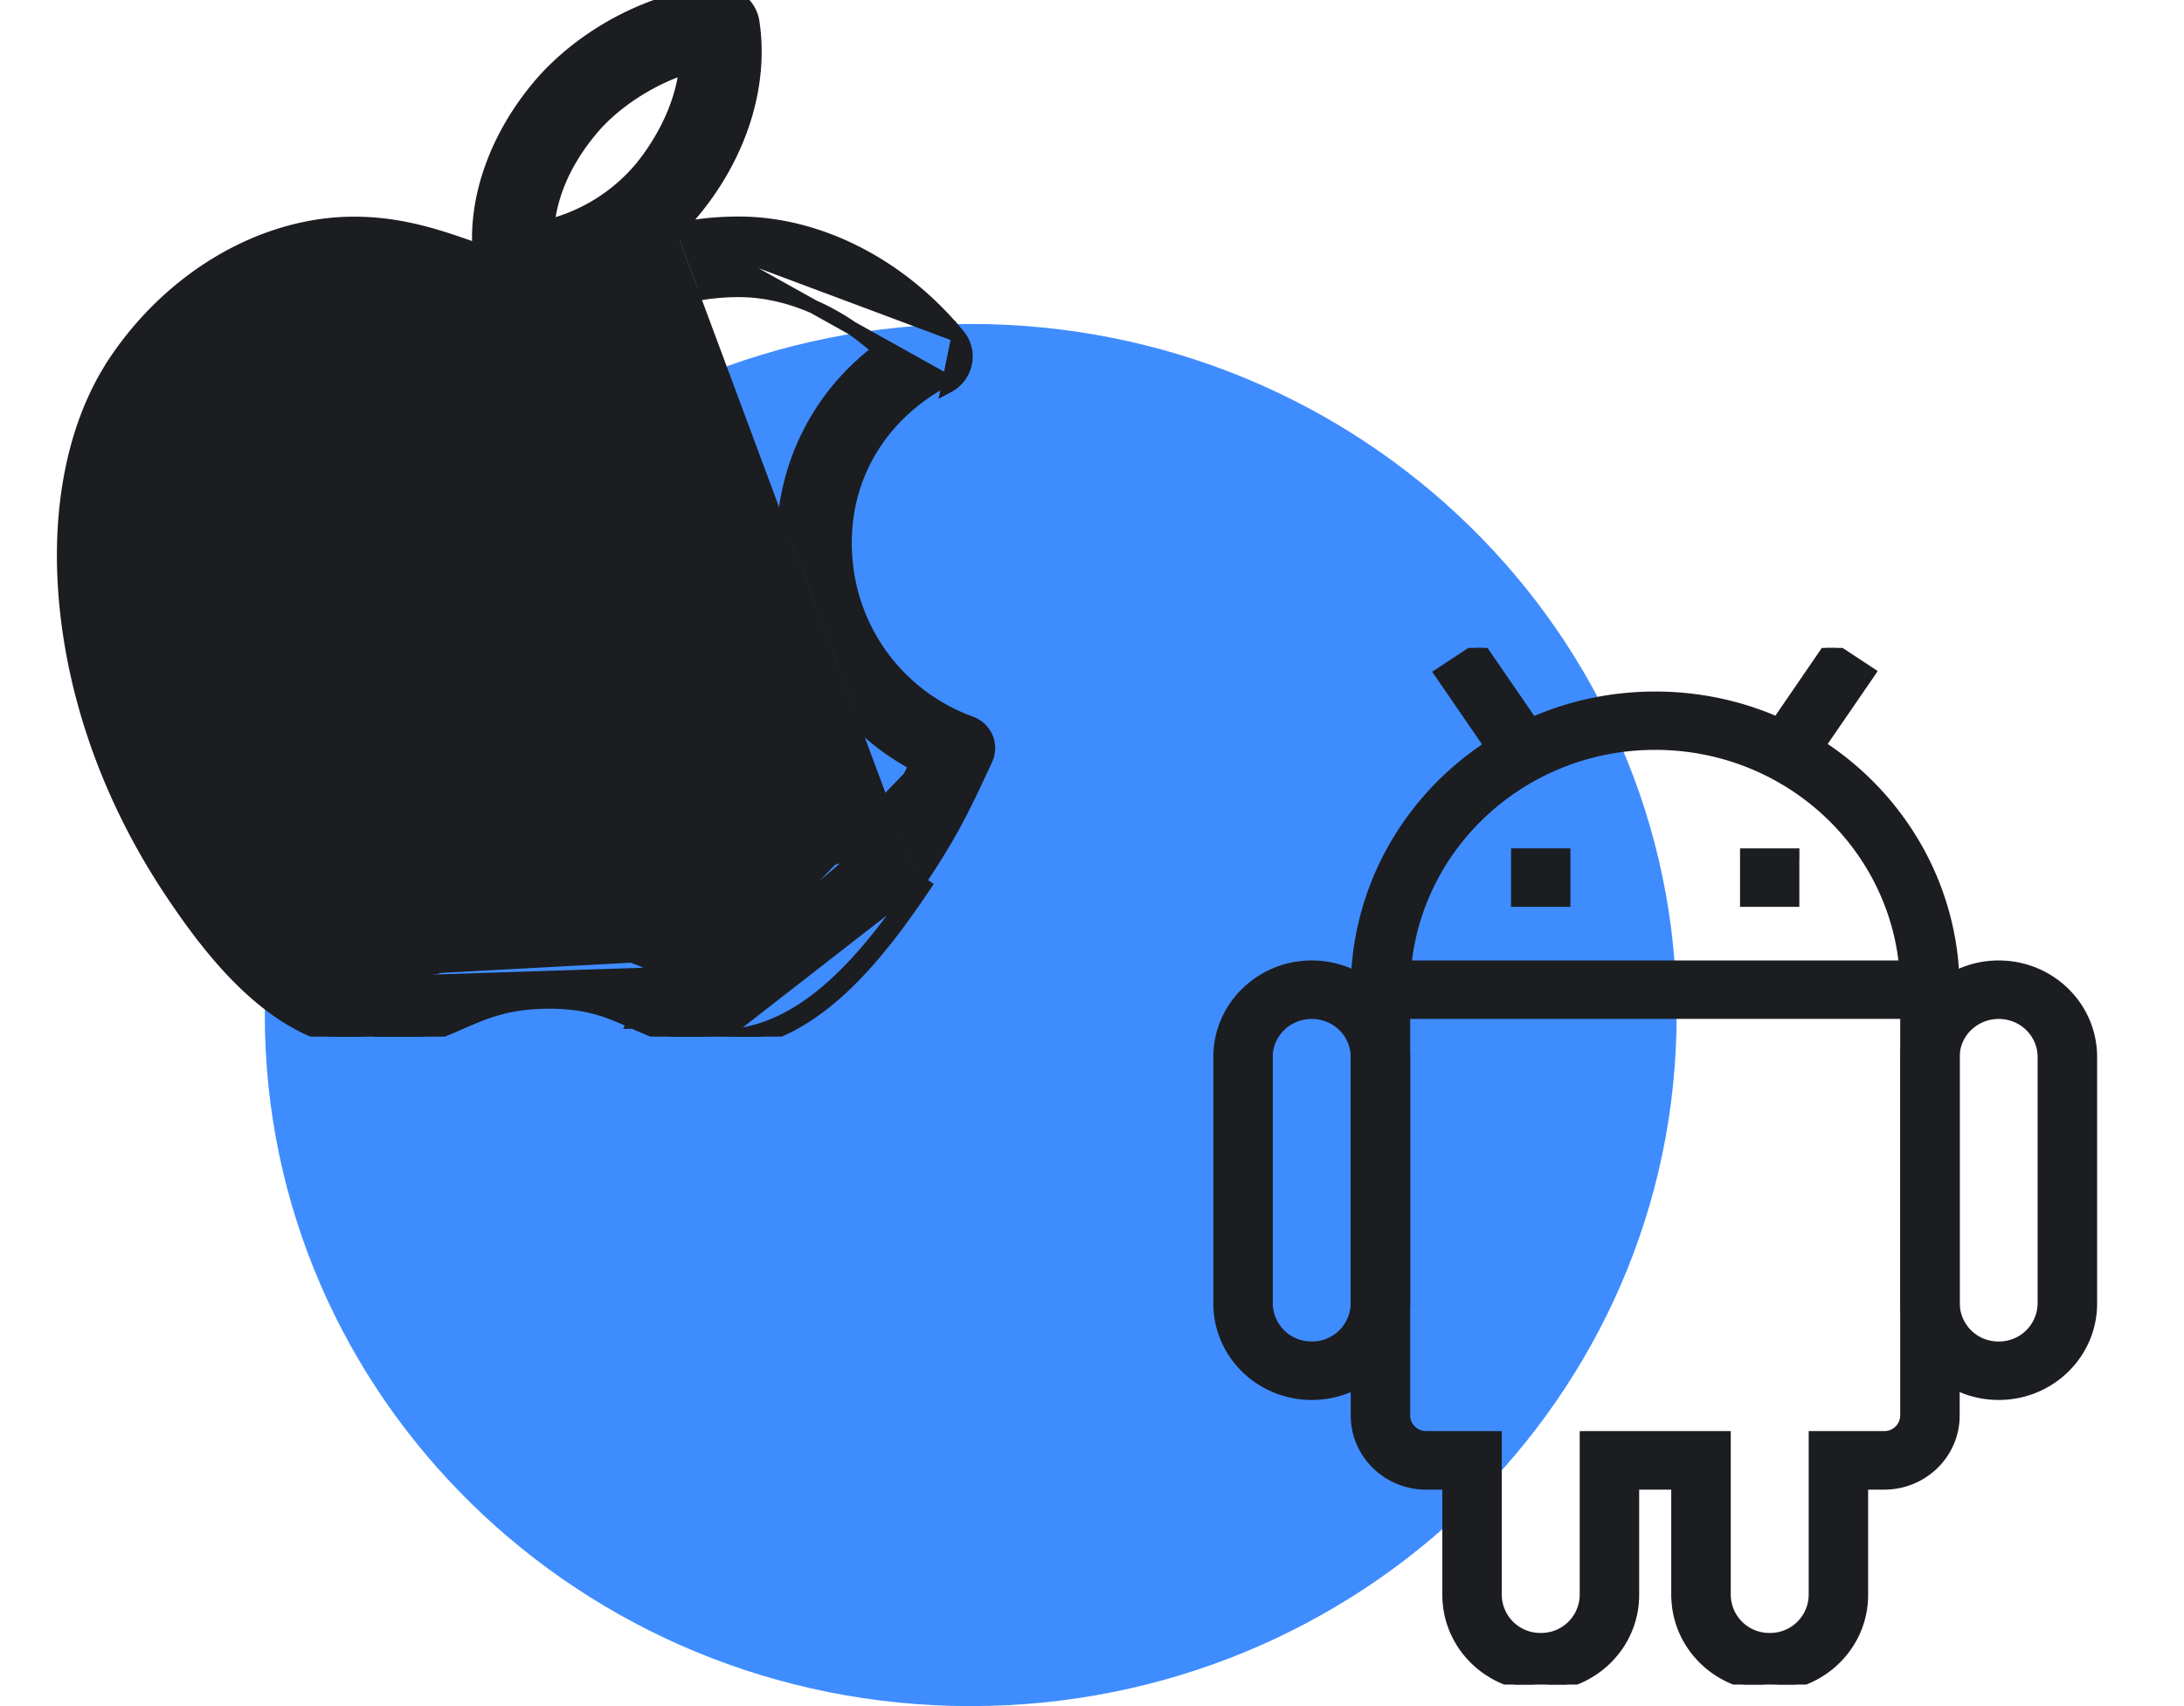
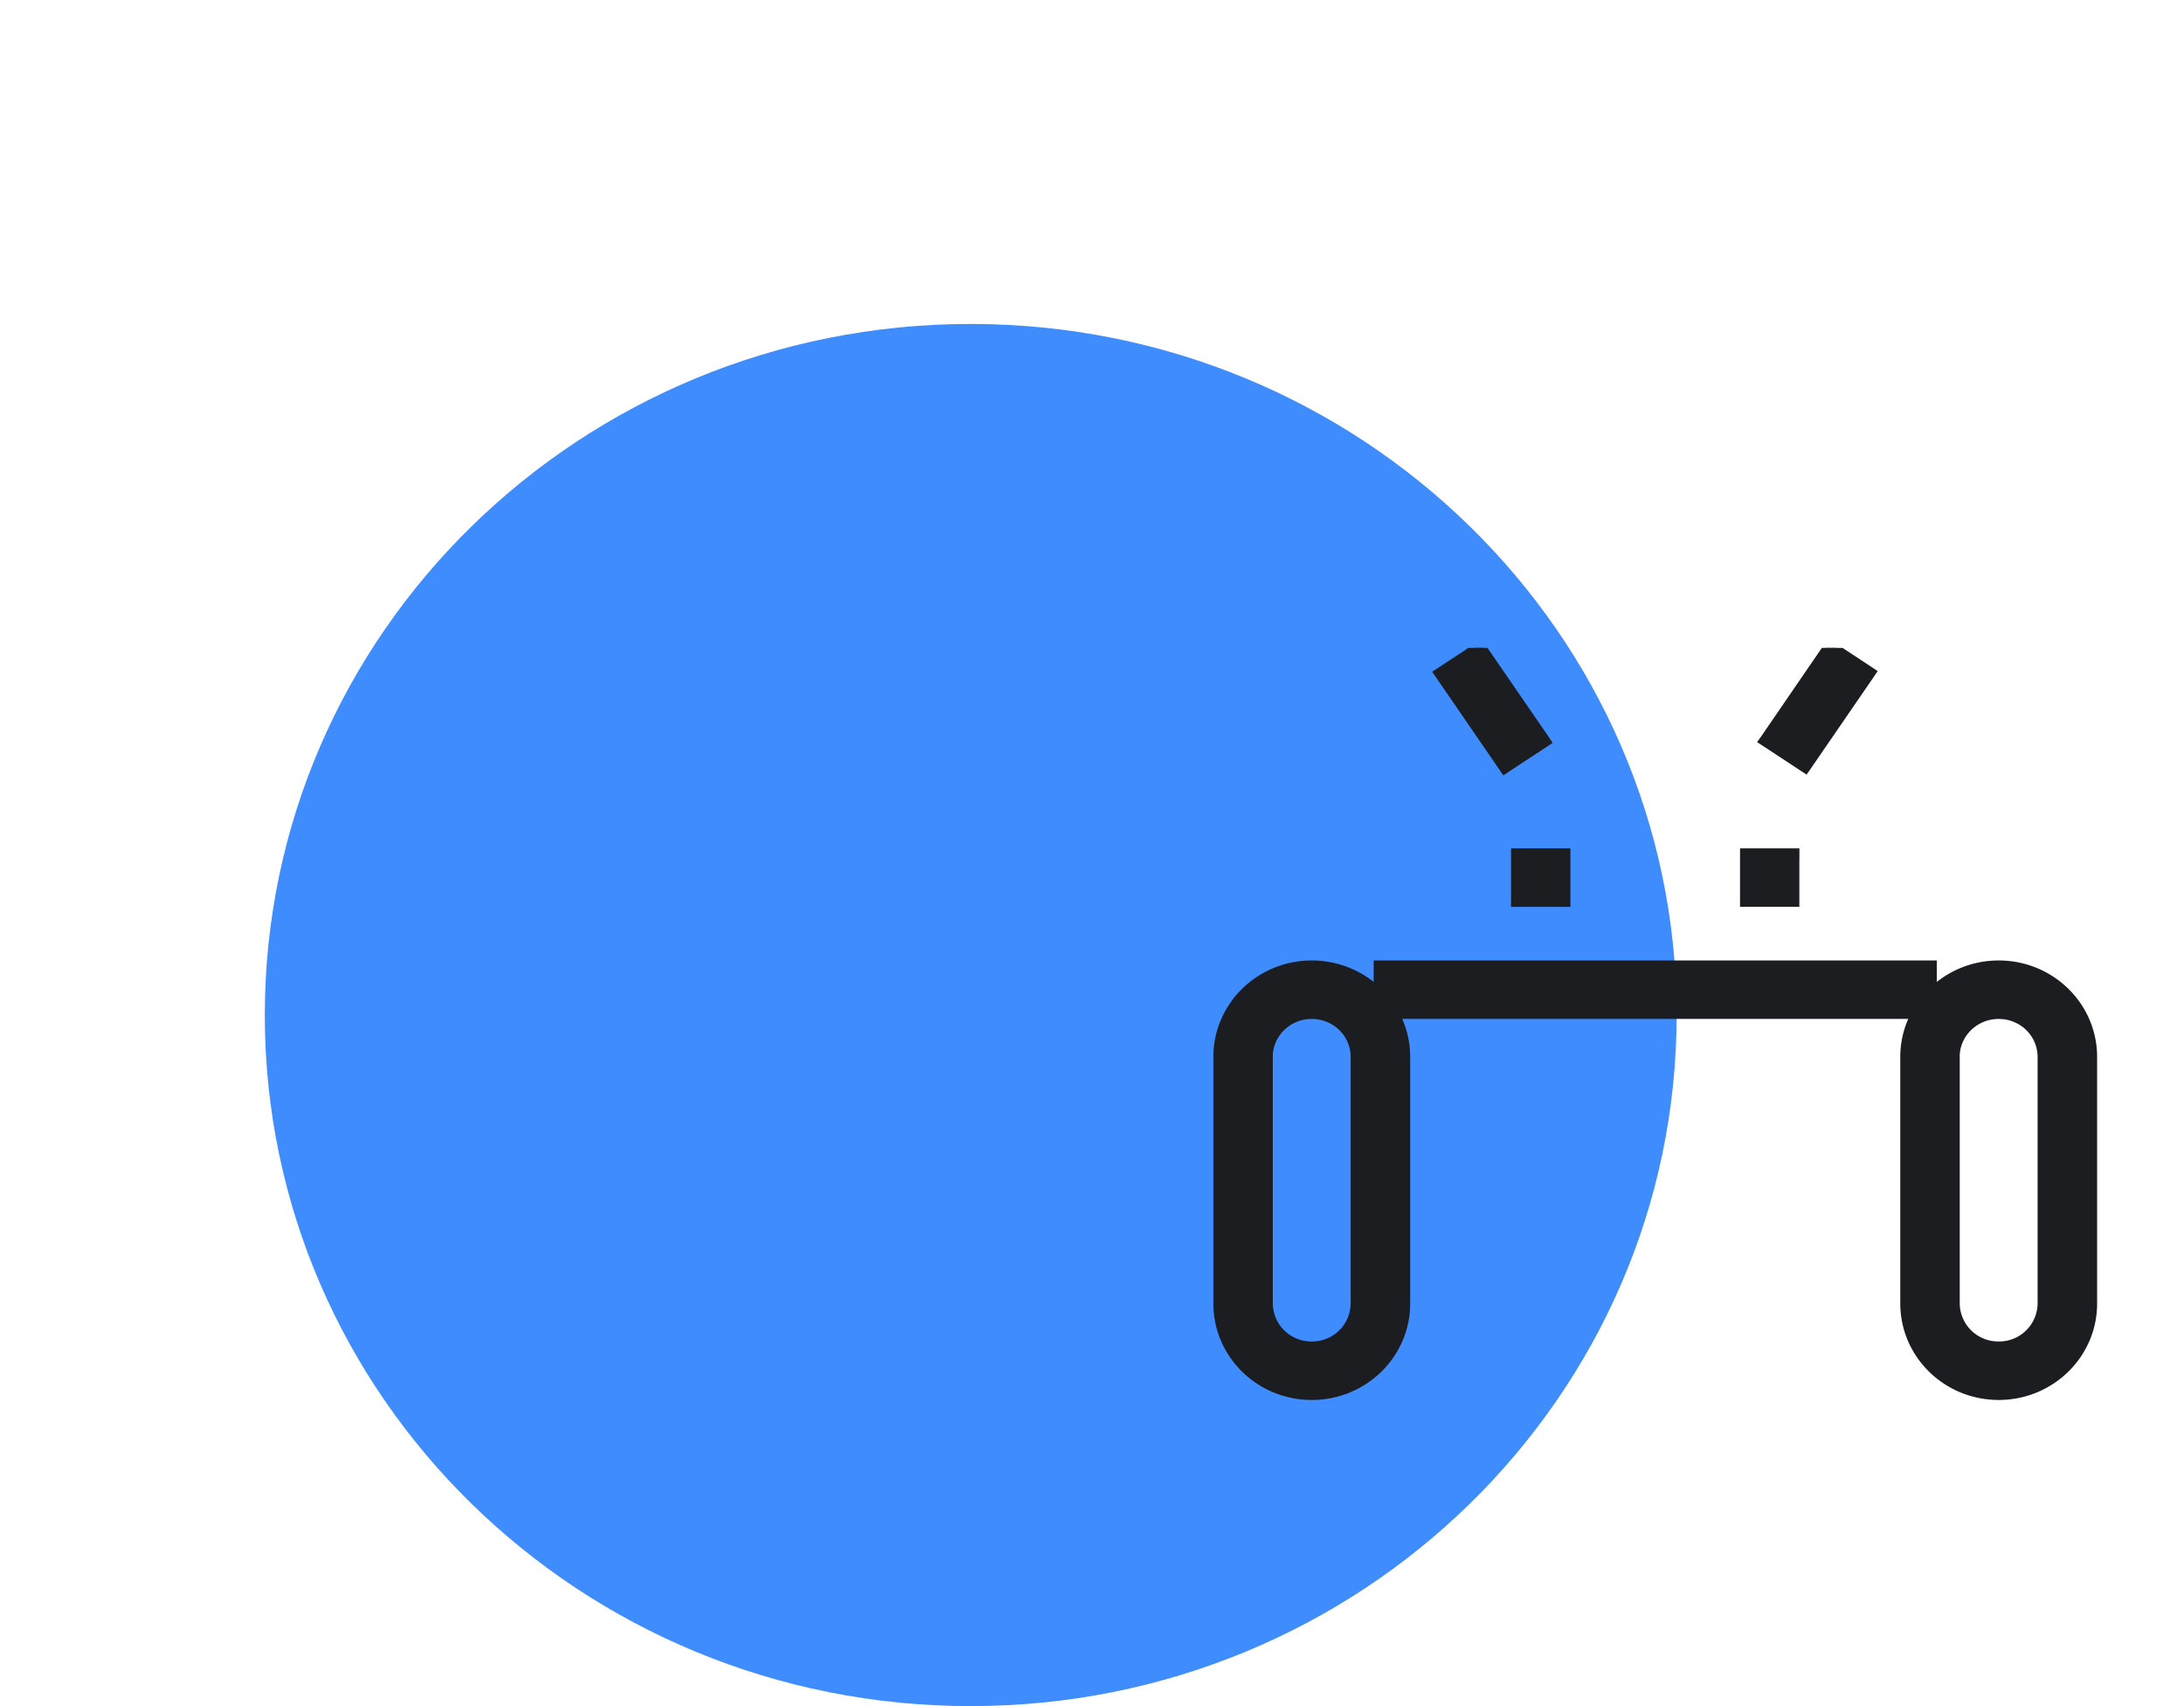
<svg xmlns="http://www.w3.org/2000/svg" width="32" height="25" fill="none">
  <path d="M14.222 25c5.713 0 10.344-4.534 10.344-10.126 0-5.593-4.631-10.127-10.344-10.127C8.51 4.747 3.88 9.281 3.88 14.874 3.879 20.466 8.509 25 14.222 25z" fill="#3F8CFF" />
  <g clip-path="url(#clip0_352_2686)">
-     <path d="M9.903 3.369c.269-.058.571-.096.922-.096 1.176 0 2.376.618 3.217 1.644M9.902 3.37l4.14 1.548M9.902 3.37a3.38 3.38 0 00.308-.337h0c.653-.82.955-1.809.817-2.714h0a.497.497 0 00-.527-.417h0c-.927.062-1.968.61-2.601 1.362h0c-.614.73-.934 1.61-.876 2.41a29.906 29.906 0 01-.118-.04h0l-.003-.001c-.473-.166-1.025-.358-1.713-.358-1.334 0-2.676.787-3.51 2.042l.084.055-.083-.055c-.6.905-.848 2.175-.708 3.57.145 1.453.684 2.908 1.557 4.207.335.5.74 1.044 1.225 1.465.485.422 1.057.726 1.722.732H5.5c.545 0 .912-.16 1.253-.309l.002-.001h0c.356-.155.68-.296 1.274-.3h.02c.58 0 .892.14 1.235.295l.04-.092-.04.092h.003c.334.15.695.313 1.238.313h.025c.65-.007 1.213-.31 1.704-.745.49-.434.915-1.006 1.289-1.564 0 0 0 0 0 0l-.083-.055M9.903 3.369l3.942 2.199c-.99.531-1.536 1.5-1.457 2.59a2.787 2.787 0 001.836 2.438.395.395 0 01.227.216c.043.1.04.212-.004.31-.355.769-.532 1.123-.987 1.802m.582-8.007a.48.48 0 01.1.404h0a.491.491 0 01-.25.335l.15-.739zm-.582 8.007c-.747 1.113-1.677 2.252-2.91 2.264m2.91-2.264l-2.91 2.264m-5.05.002h-.023.024zm0 0c.524 0 .875-.153 1.215-.302l-1.214.302zm5.05-.002h-.025.024zm2.16-2.75h0c.327-.487.494-.784.711-1.236a3.65 3.65 0 01-1.93-2.982l.1-.008-.1.008a3.492 3.492 0 011.396-3.088c-.609-.56-1.352-.878-2.062-.878-.633 0-1.066.16-1.497.32l-.005.002c-.385.143-.8.297-1.31.297-.54 0-1.003-.162-1.436-.313l-.006-.002h0c-.454-.16-.868-.303-1.382-.303-.989 0-2.016.607-2.673 1.597l-.084-.055.084.055c-.51.769-.684 1.872-.534 3.076.149 1.201.619 2.491 1.38 3.625.528.788.955 1.226 1.3 1.467.343.239.608.286.823.288 0 0 0 0 0 0m7.225-1.87l-7.226 1.97.001-.1m7.225-1.87c-.296.442-.638.91-1.01 1.27-.375.36-.766.595-1.16.598m2.17-1.867l-2.185 1.867m-5.04.002H5.5m-.015 0H5.5m0 0c.33 0 .55-.094.85-.225h0c.383-.167.87-.38 1.673-.384h.025c.797 0 1.275.214 1.65.383h0m-4.198.226l.89-.133h0c.38-.166.851-.372 1.633-.376h.025c.776 0 1.238.207 1.61.374h0m.04-.091l-.04.09m.04-.09h0l-.04.09m.04-.09c.29.13.503.224.827.224h0v.1m-.868-.233h0c.291.13.52.233.868.233m0 0v-.1m0 .1h.017m-.017-.1l3.028-3.148a8.88 8.88 0 01-.76 1.336c-.594.886-1.387 1.904-2.251 1.912m-.017-.1h.016m0 .1v-.1h0m0 .1v-.1M9.424 2.428a2.601 2.601 0 01-1.401.89c.032-.356.175-.871.645-1.43.336-.4.867-.739 1.383-.904-.07.667-.44 1.208-.627 1.443h0z" fill="#1B1D21" stroke="#1B1D21" stroke-width=".2" />
-   </g>
+     </g>
  <g clip-path="url(#clip1_352_2686)" fill="#1B1D21" stroke="#1B1D21" stroke-width=".1">
    <path d="M20.227 14.124h-.05v.756h8.151v-.756h-8.101z" />
    <path d="M17.828 19.1c0 .755.624 1.364 1.392 1.364.768 0 1.392-.61 1.392-1.363v-3.613c0-.755-.624-1.364-1.392-1.364-.768 0-1.392.61-1.392 1.364V19.1zm.77-3.612c0-.335.278-.607.622-.607s.62.272.62.607V19.1a.614.614 0 01-.62.607.614.614 0 01-.621-.607v-3.613zm9.295 3.612c0 .755.624 1.364 1.392 1.364.768 0 1.392-.61 1.392-1.363v-3.613c0-.755-.624-1.364-1.392-1.364-.768 0-1.392.61-1.392 1.364V19.1zm.77-3.612c0-.335.278-.607.622-.607s.62.272.62.607V19.1a.614.614 0 01-.62.607.614.614 0 01-.621-.607v-3.613z" />
-     <path d="M23.246 21.021h-.05v2.35a.614.614 0 01-.621.607.614.614 0 01-.621-.607V21.02h-1.057a.282.282 0 01-.285-.278v-6.24c0-1.967 1.629-3.564 3.64-3.564 2.012 0 3.64 1.597 3.64 3.563v6.241a.282.282 0 01-.285.278h-1.056v2.351a.614.614 0 01-.621.607.614.614 0 01-.621-.607V21.02h-2.063zm1.292 2.35c0 .754.624 1.364 1.392 1.364.767 0 1.392-.61 1.392-1.364v-1.593h.285c.582 0 1.056-.462 1.056-1.035v-6.24c0-2.387-1.976-4.32-4.41-4.32-2.436 0-4.412 1.933-4.412 4.32v6.24c0 .573.474 1.035 1.056 1.035h.286v1.593c0 .754.624 1.364 1.392 1.364.768 0 1.392-.61 1.392-1.364v-1.593h.57v1.593z" />
    <path d="M22.96 12.531v-.05h-.77v.757h.77v-.707zm3.355 0v-.05h-.77v.757h.769v-.707zm-5.218-2.702l-.043.028.029.042.93 1.354.027.04.04-.027.558-.366.042-.028-.028-.043-.93-1.353-.027-.04-.041.026-.557.367zm4.749.99l-.03.042.043.028.557.366.041.027.028-.04.929-1.353.028-.042-.042-.028-.557-.367-.041-.027-.028.04-.928 1.354z" />
  </g>
  <defs>
    <clipPath id="clip0_352_2686">
      <path fill="#fff" d="M0 0h15.515v15.19H0z" />
    </clipPath>
    <clipPath id="clip1_352_2686">
      <path fill="#fff" transform="translate(16.485 9.494)" d="M0 0h15.515v15.19H0z" />
    </clipPath>
  </defs>
</svg>